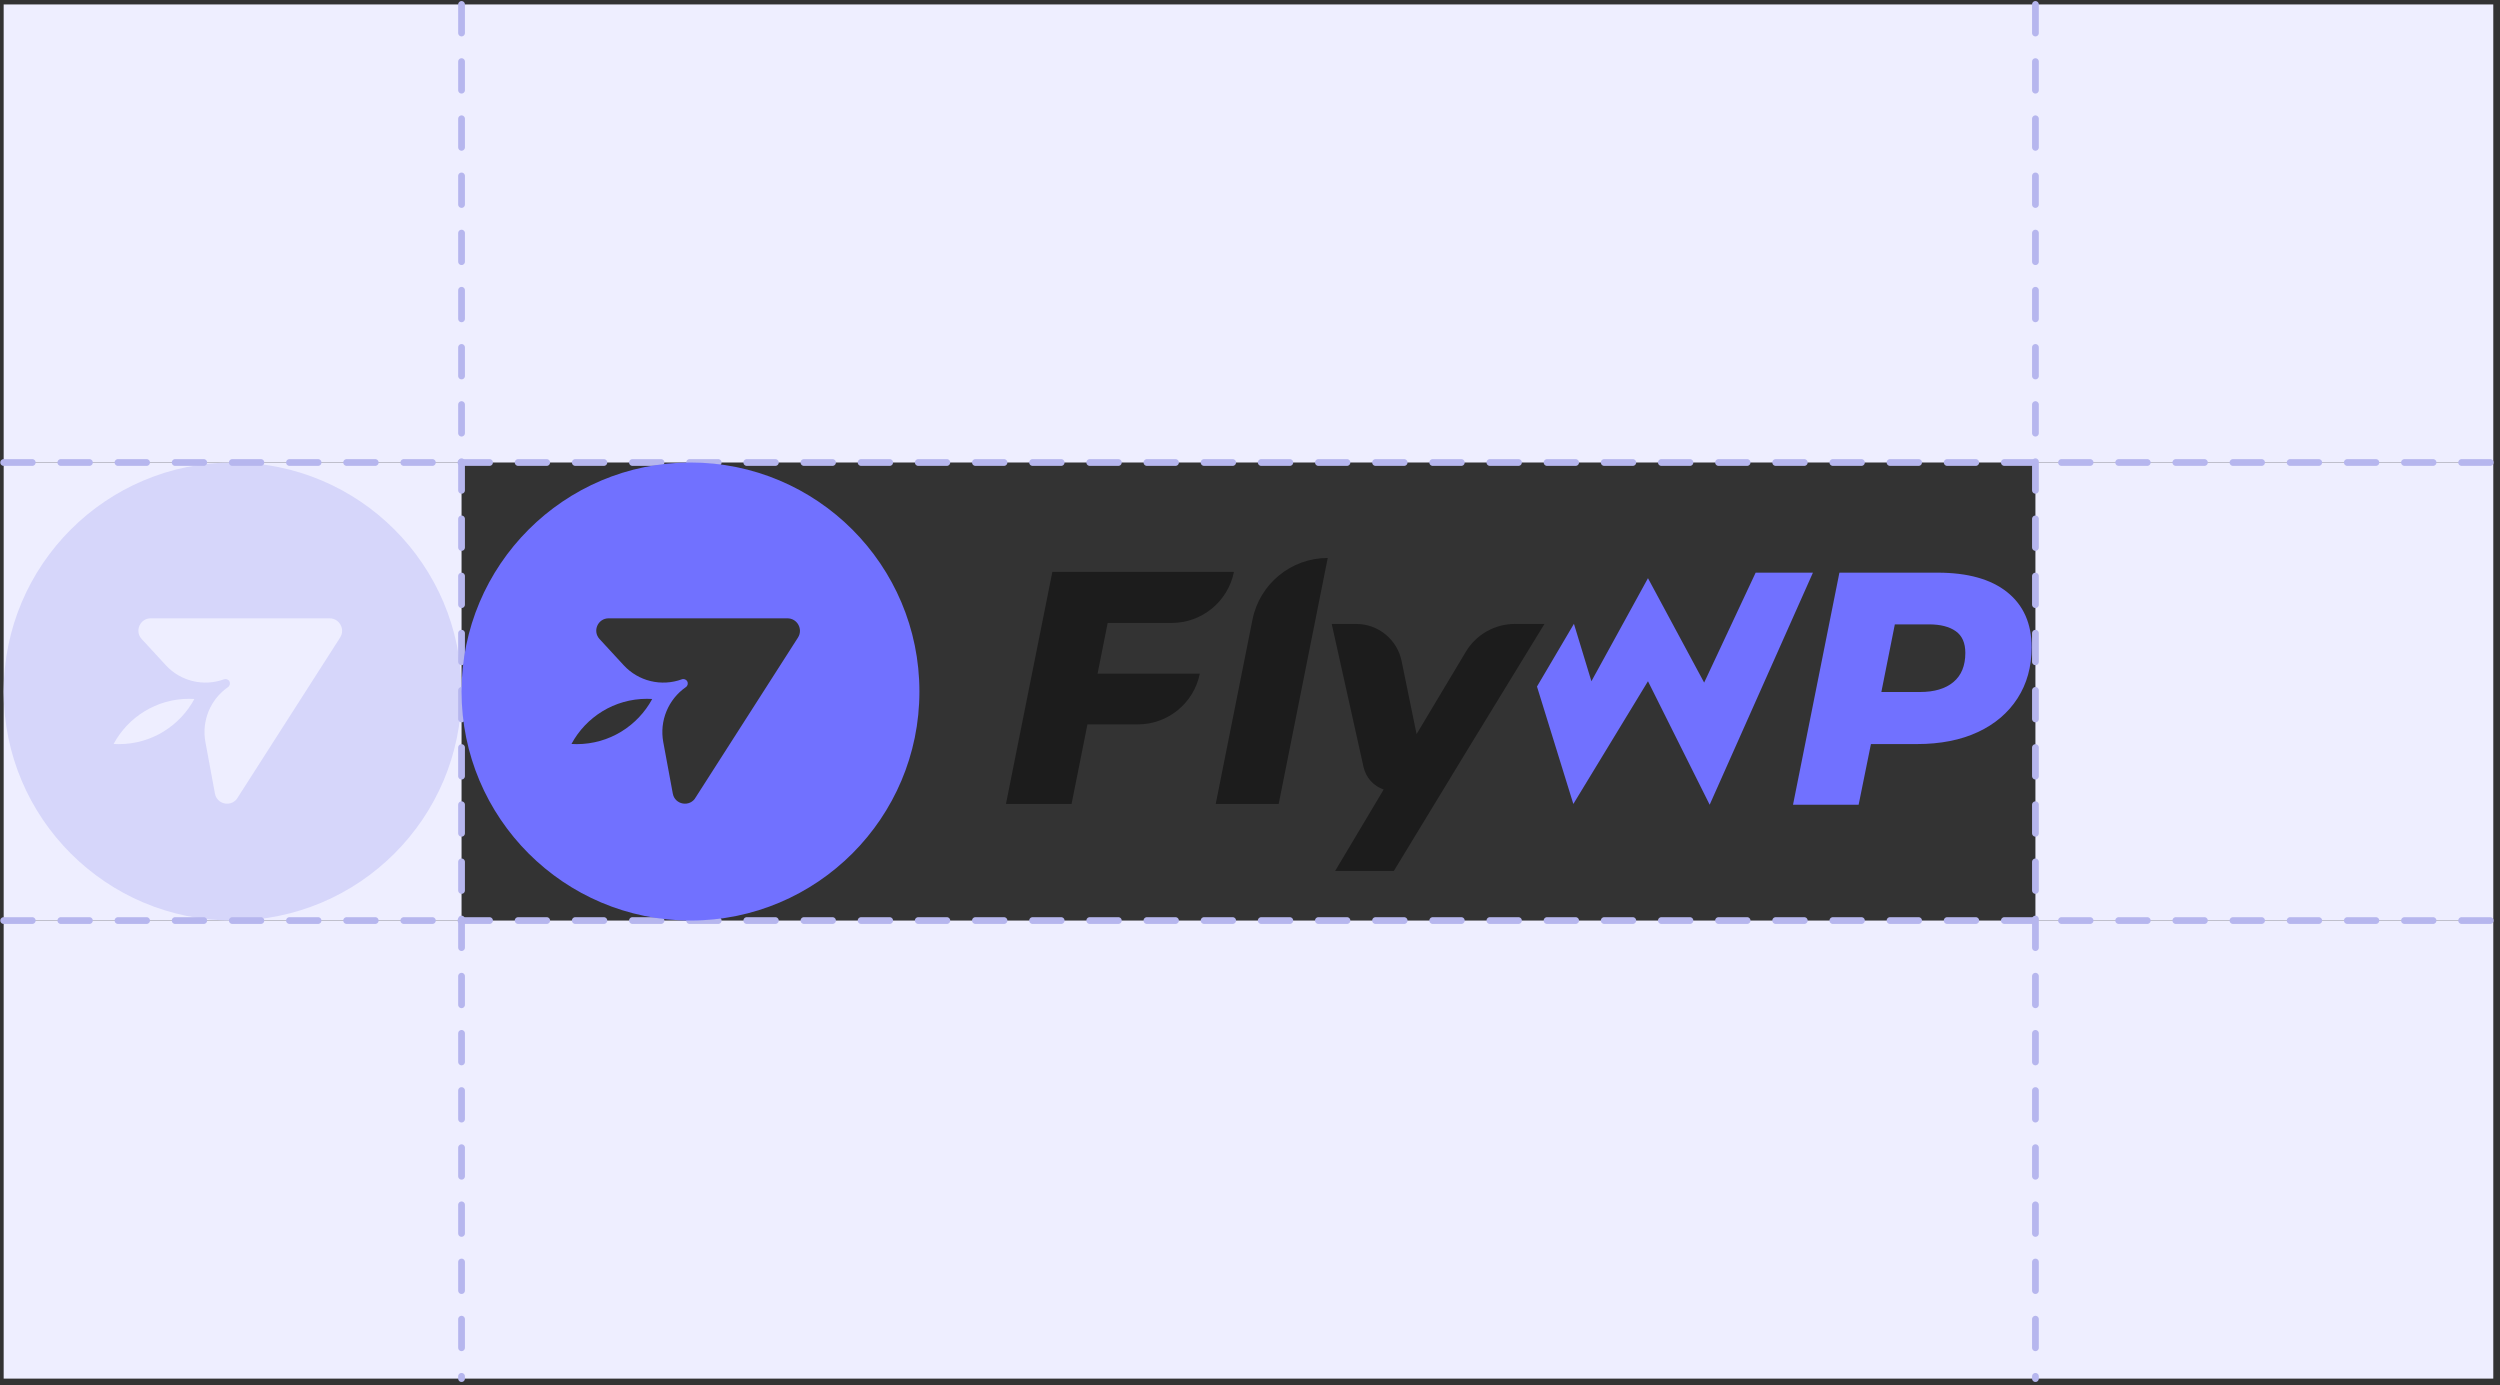
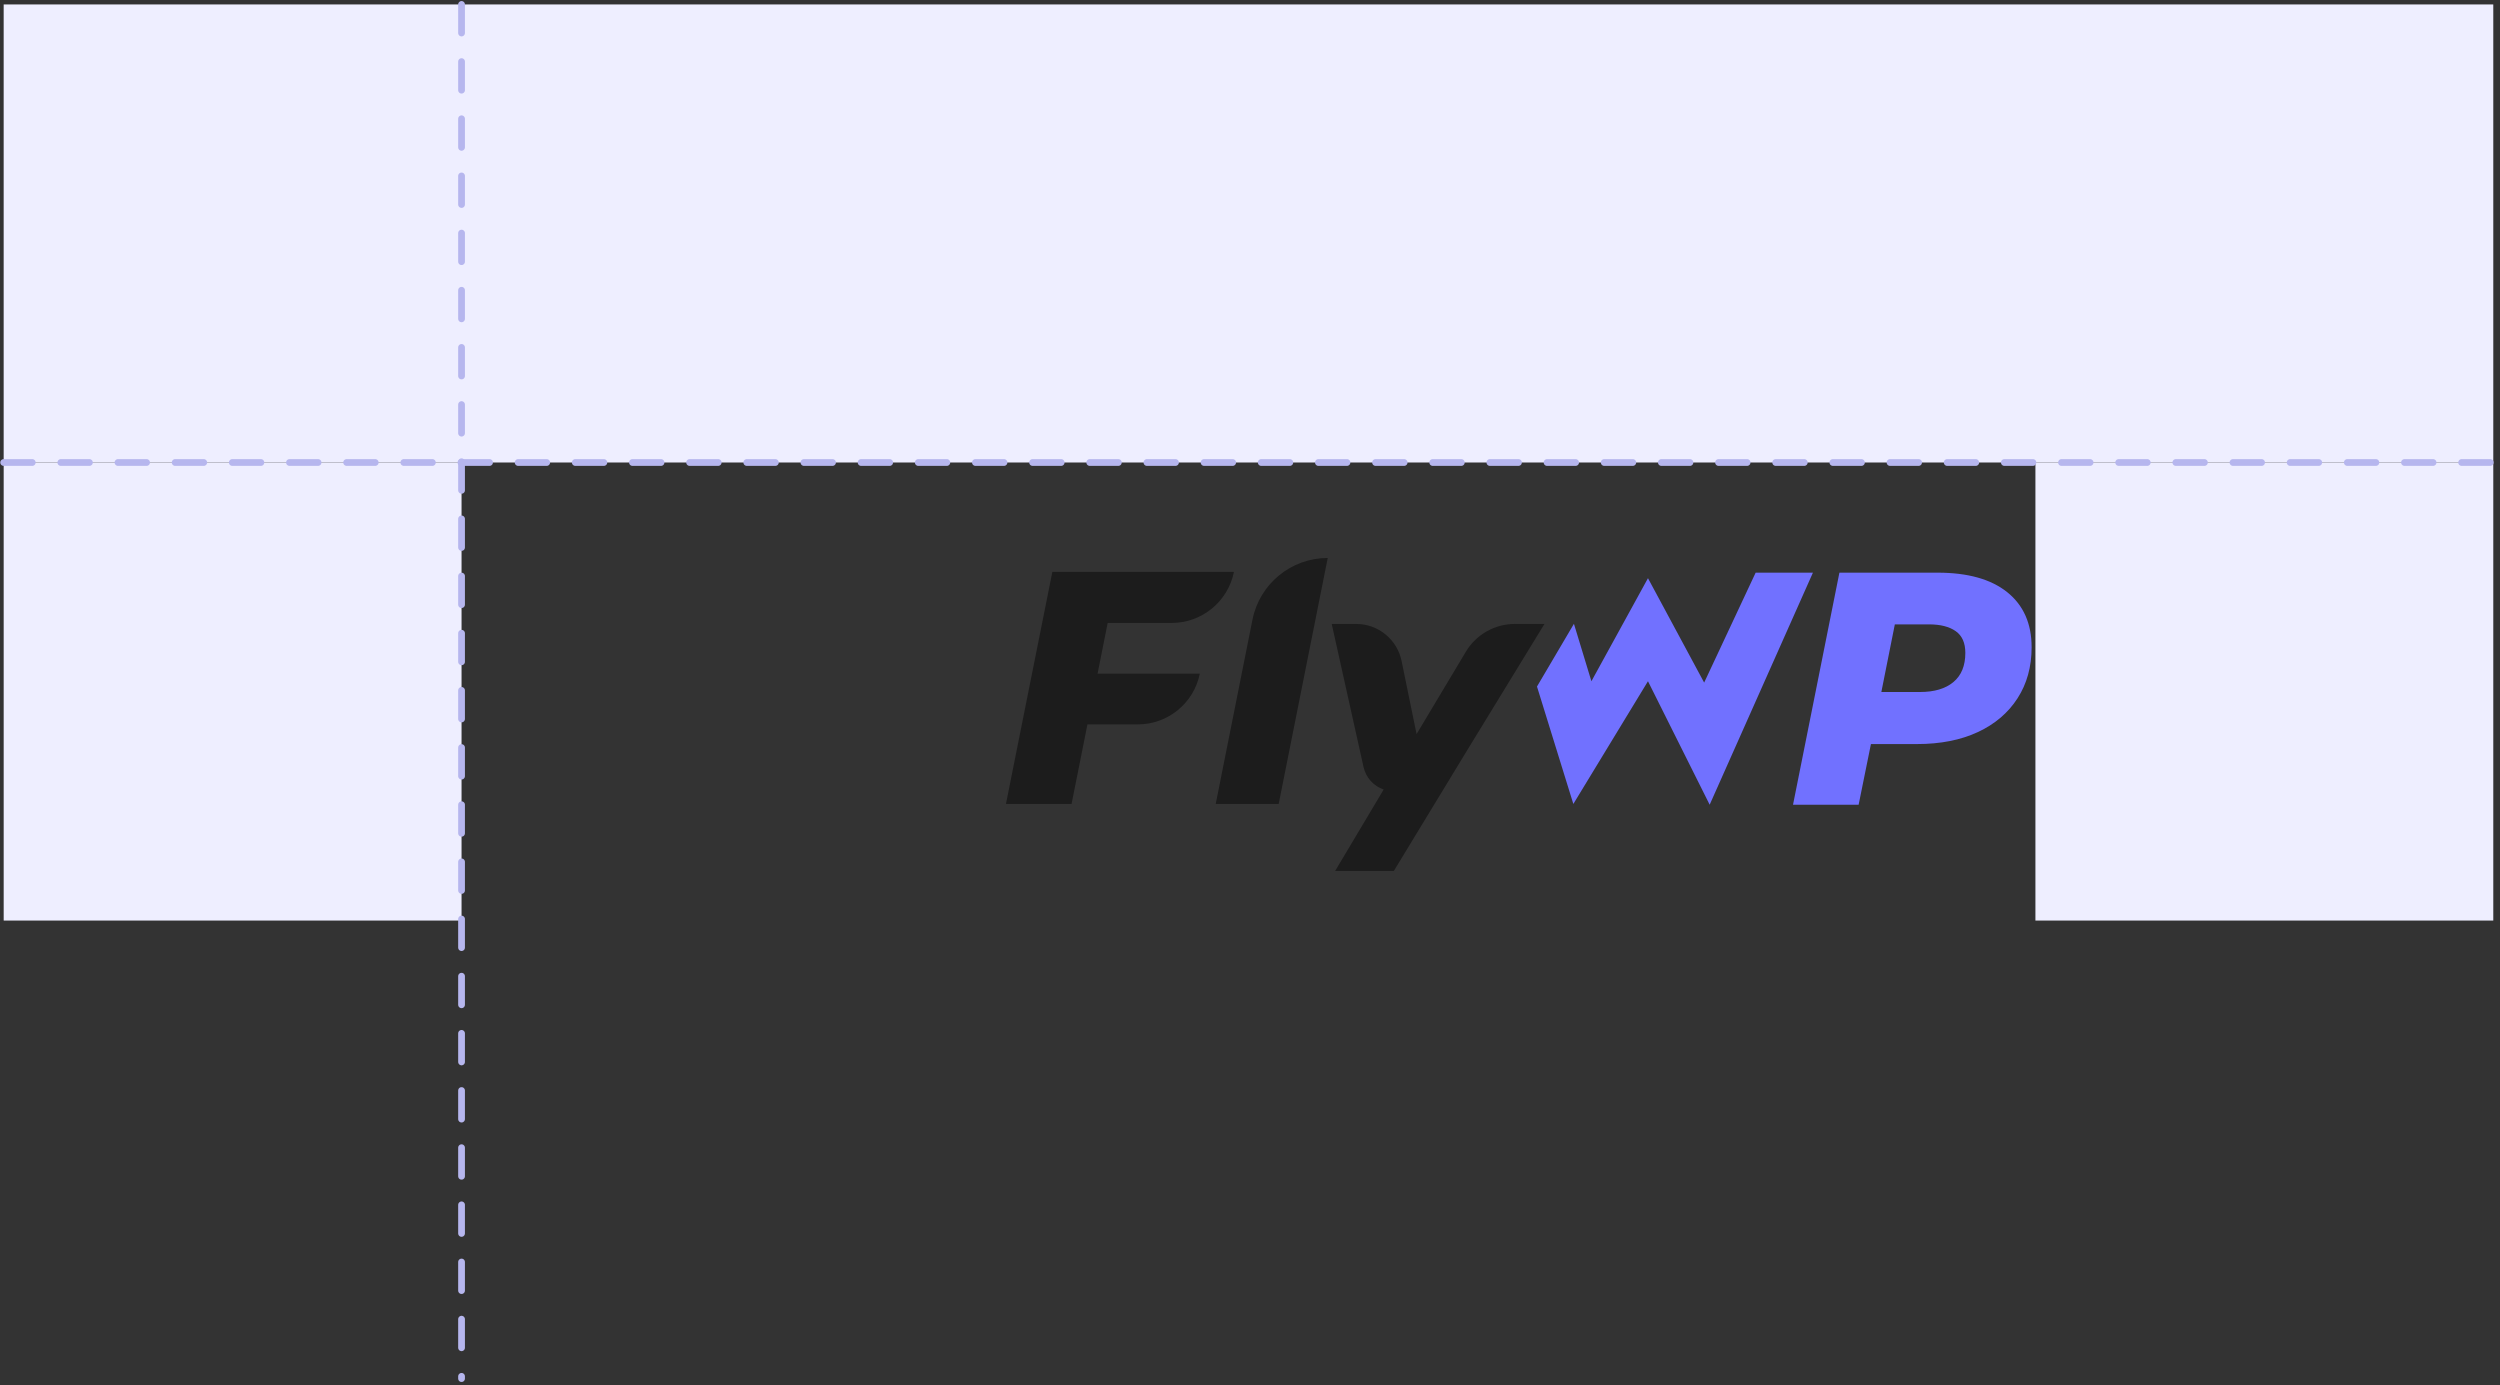
<svg xmlns="http://www.w3.org/2000/svg" width="370" height="205" viewBox="0 0 370 205" fill="none">
  <rect x="0" y="0" width="370" height="205" fill="#333333" stroke="none" />
  <rect x="0.543" y="0.658" width="368.463" height="67.792" fill="#EEEEFF" />
-   <rect x="0.543" y="136.242" width="368.463" height="67.792" fill="#EEEEFF" />
  <rect x="68.309" y="68.45" width="67.792" height="67.764" transform="rotate(90 68.309 68.45)" fill="#EEEEFF" />
-   <path d="M50.337 94.361L35.216 117.981C34.396 119.51 32.106 119.141 31.808 117.431L30.401 109.824C29.822 106.69 31.131 103.508 33.748 101.69C34.019 101.502 34.107 101.139 33.953 100.847C33.799 100.557 33.457 100.426 33.15 100.539C30.123 101.646 26.728 100.824 24.544 98.454L20.97 94.578C19.89 93.406 20.721 91.511 22.313 91.511H48.777C50.241 91.511 51.125 93.129 50.337 94.361ZM17.591 110.131C17.33 110.131 17.072 110.121 16.814 110.106C18.955 106.128 23.156 103.424 27.988 103.424C28.249 103.424 28.508 103.434 28.765 103.451C26.623 107.428 22.423 110.131 17.591 110.131ZM34.428 68.45C15.716 68.45 0.545 83.625 0.545 102.346C0.545 121.066 15.716 136.241 34.428 136.241C53.141 136.241 68.31 121.066 68.31 102.346C68.31 83.625 53.141 68.45 34.428 68.45Z" fill="#D6D6FA" />
  <rect x="369.006" y="68.45" width="67.792" height="67.764" transform="rotate(90 369.006 68.45)" fill="#EEEEFF" />
  <path d="M68.309 0.658V204.033" stroke="#B6B6EE" stroke-linecap="round" stroke-linejoin="round" stroke-dasharray="4.23 4.23" />
-   <path d="M301.244 0.658V204.033" stroke="#B6B6EE" stroke-linecap="round" stroke-linejoin="round" stroke-dasharray="4.23 4.23" />
  <path d="M0.543 68.45L369.006 68.45" stroke="#B6B6EE" stroke-linecap="round" stroke-linejoin="round" stroke-dasharray="4.23 4.23" />
-   <path d="M0.543 136.242L369.006 136.242" stroke="#B6B6EE" stroke-linecap="round" stroke-linejoin="round" stroke-dasharray="4.23 4.23" />
  <path d="M289.105 100.945C287.928 101.927 286.275 102.417 284.151 102.417H278.44L280.436 92.407H285.476C287.175 92.407 288.499 92.744 289.448 93.414C290.396 94.083 290.87 95.155 290.87 96.628C290.87 98.525 290.282 99.963 289.105 100.945ZM297.075 87.647C294.671 85.718 291.229 84.753 286.751 84.753H272.232L265.367 119.1H275.077L276.898 110.121H283.71C287.175 110.121 290.175 109.532 292.709 108.354C295.243 107.177 297.205 105.508 298.596 103.348C299.985 101.191 300.68 98.672 300.68 95.793C300.68 92.294 299.478 89.578 297.075 87.647ZM259.836 84.753L252.215 101.024L243.9 85.573L235.528 100.824L232.943 92.323L227.473 101.609L232.854 118.987L243.9 100.824L253.031 119.1L268.315 84.753H259.836Z" fill="#7171FF" />
  <path d="M163.937 92.197H173.399C177.88 92.197 181.74 89.035 182.624 84.64H155.747L148.88 118.987H158.591L160.941 107.212H168.394C172.849 107.212 176.688 104.072 177.572 99.704H162.439L163.937 92.197ZM185.363 91.722L179.926 118.987H189.245L196.504 82.58C191.086 82.58 186.422 86.408 185.363 91.722ZM224.201 92.344C221.228 92.344 218.473 93.906 216.945 96.459L209.653 108.646L207.436 97.827C206.782 94.636 203.974 92.344 200.717 92.344H197.093L201.804 113.52C202.156 115.107 203.311 116.343 204.781 116.851L197.603 128.894H206.292L217.067 111.163L228.58 92.344H224.201Z" fill="#1C1C1C" />
-   <path d="M118.099 94.362L102.979 117.982C102.159 119.511 99.869 119.142 99.571 117.432L98.163 109.824C97.584 106.691 98.894 103.509 101.511 101.691C101.782 101.503 101.87 101.14 101.715 100.847C101.562 100.558 101.219 100.427 100.913 100.539C97.886 101.646 94.491 100.825 92.307 98.455L88.733 94.578C87.653 93.407 88.483 91.512 90.076 91.512H116.54C118.003 91.512 118.888 93.129 118.099 94.362ZM85.354 110.132C85.093 110.132 84.834 110.121 84.577 110.106C86.718 106.128 90.919 103.424 95.751 103.424C96.012 103.424 96.27 103.435 96.528 103.451C94.386 107.428 90.186 110.132 85.354 110.132ZM102.19 68.45C83.478 68.45 68.308 83.626 68.308 102.346C68.308 121.066 83.478 136.242 102.19 136.242C120.904 136.242 136.073 121.066 136.073 102.346C136.073 83.626 120.904 68.45 102.19 68.45Z" fill="#7171FF" />
</svg>